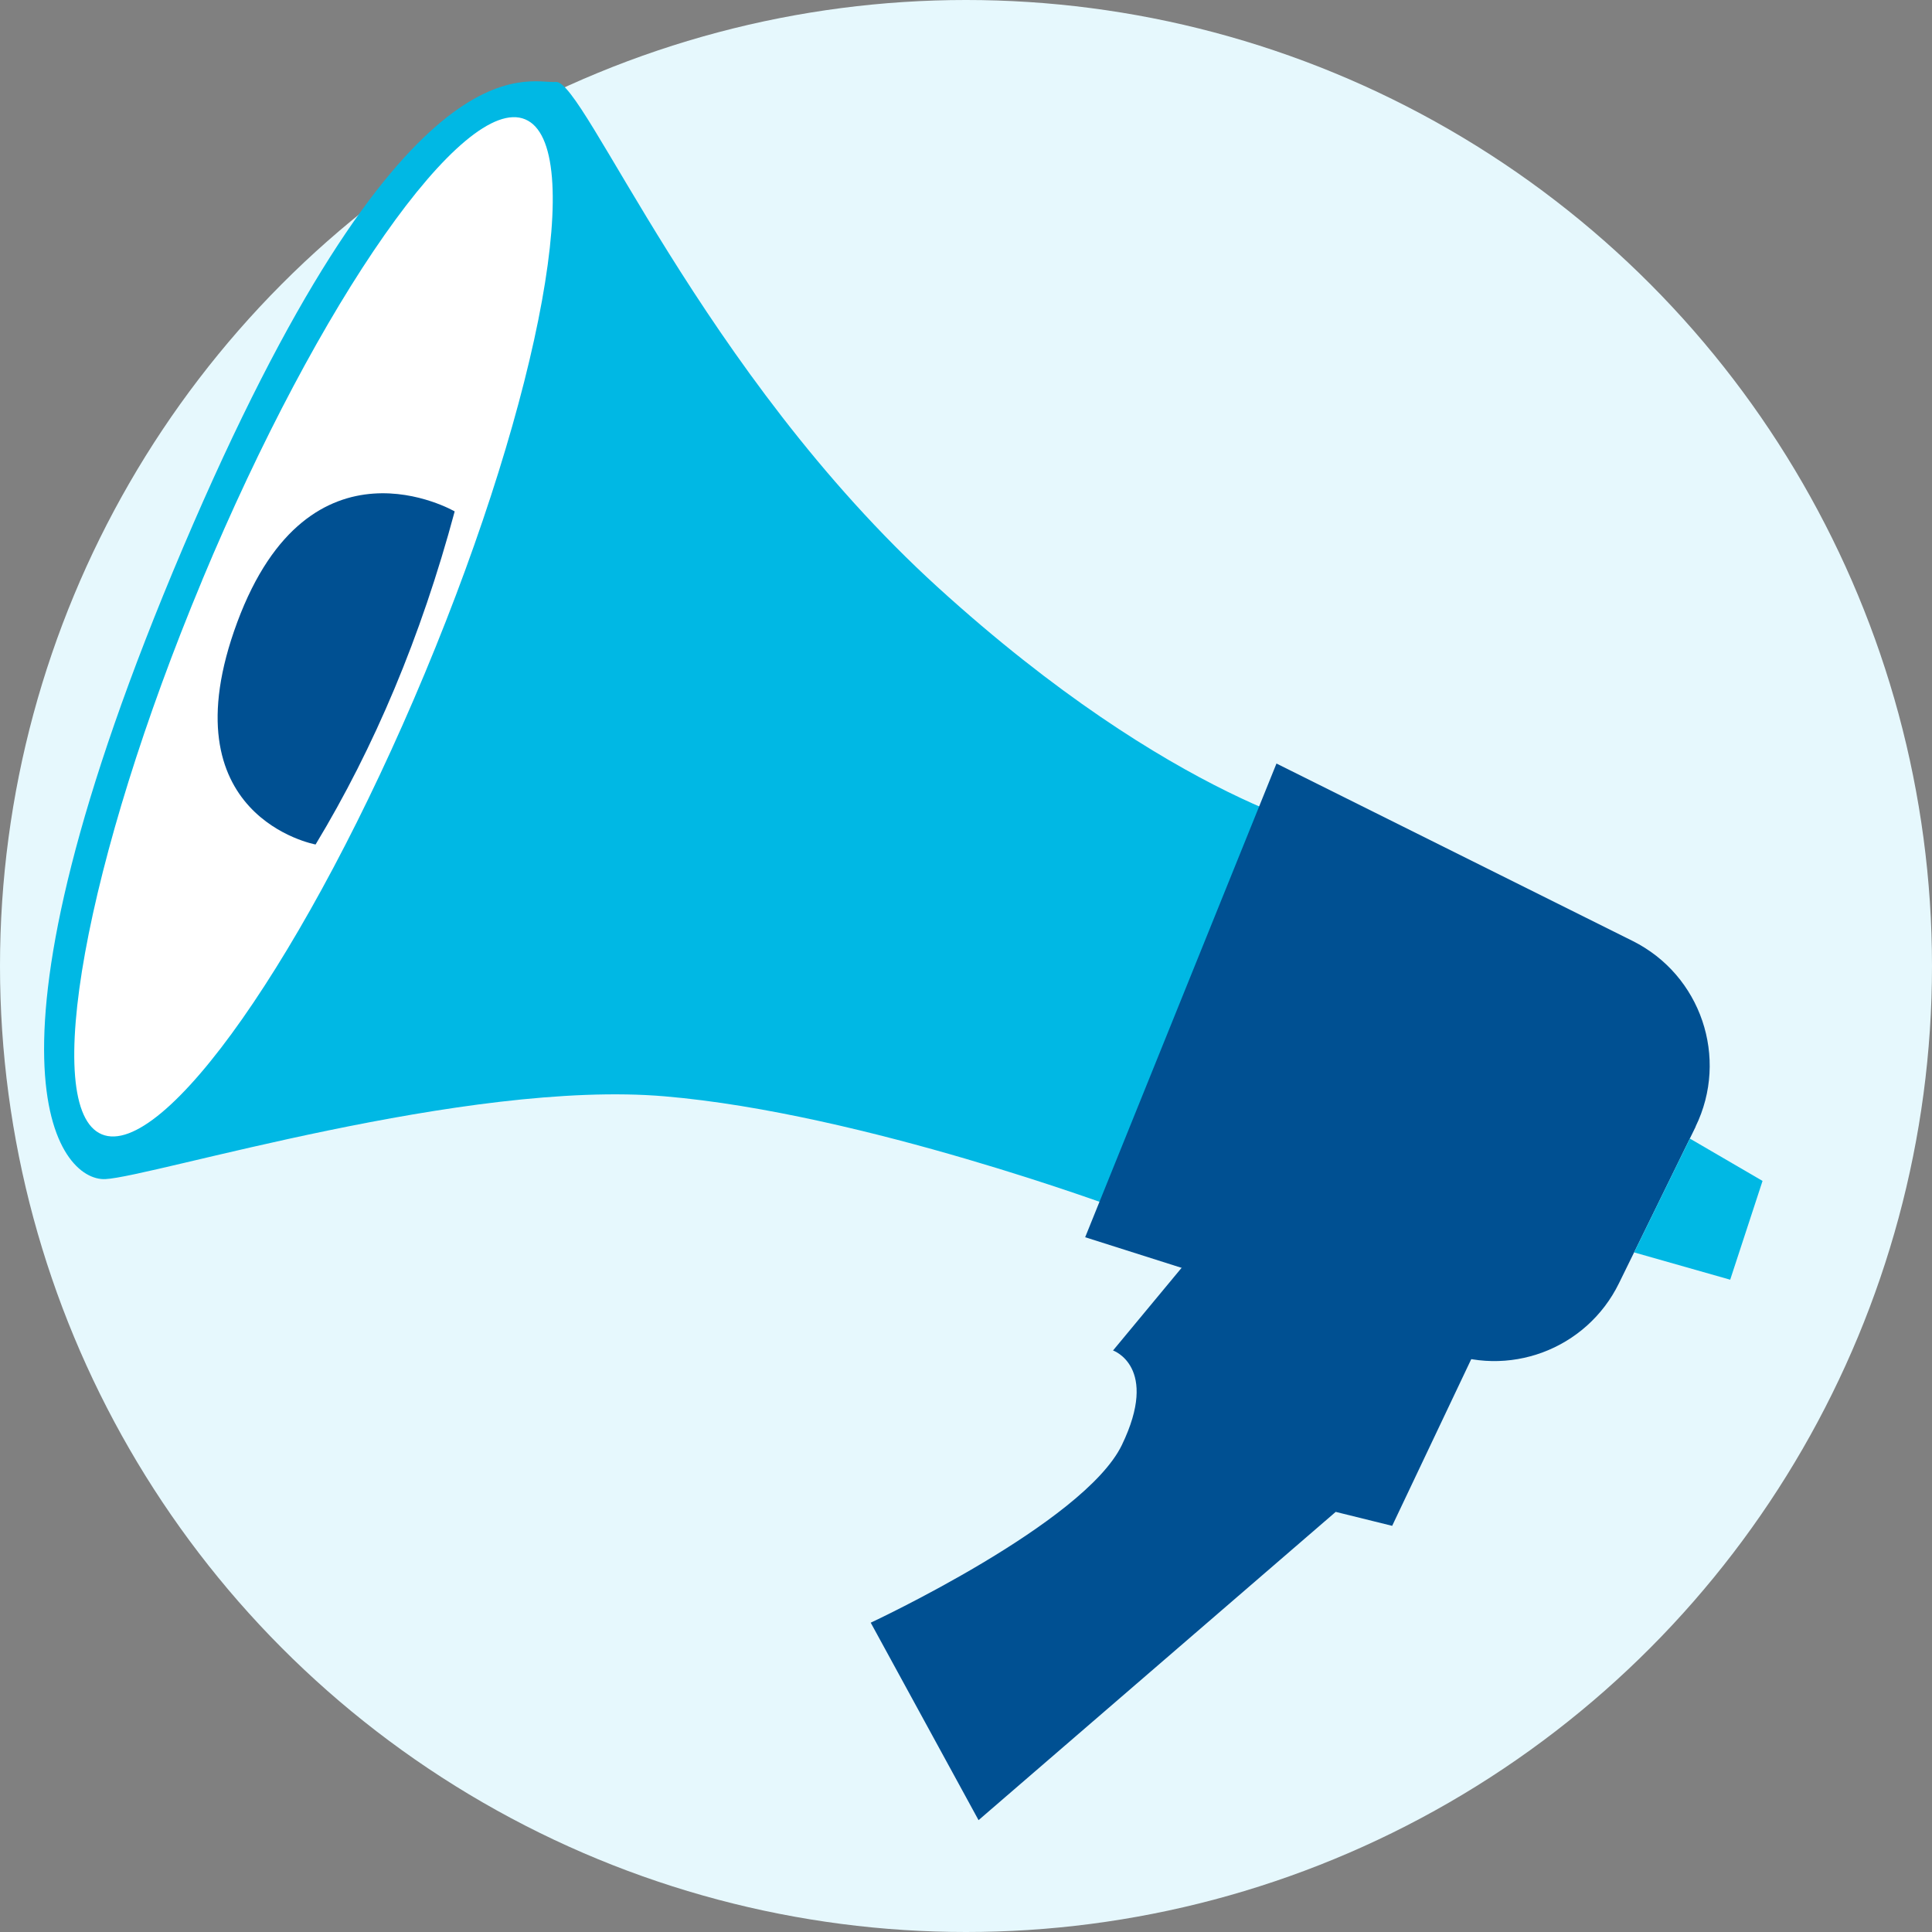
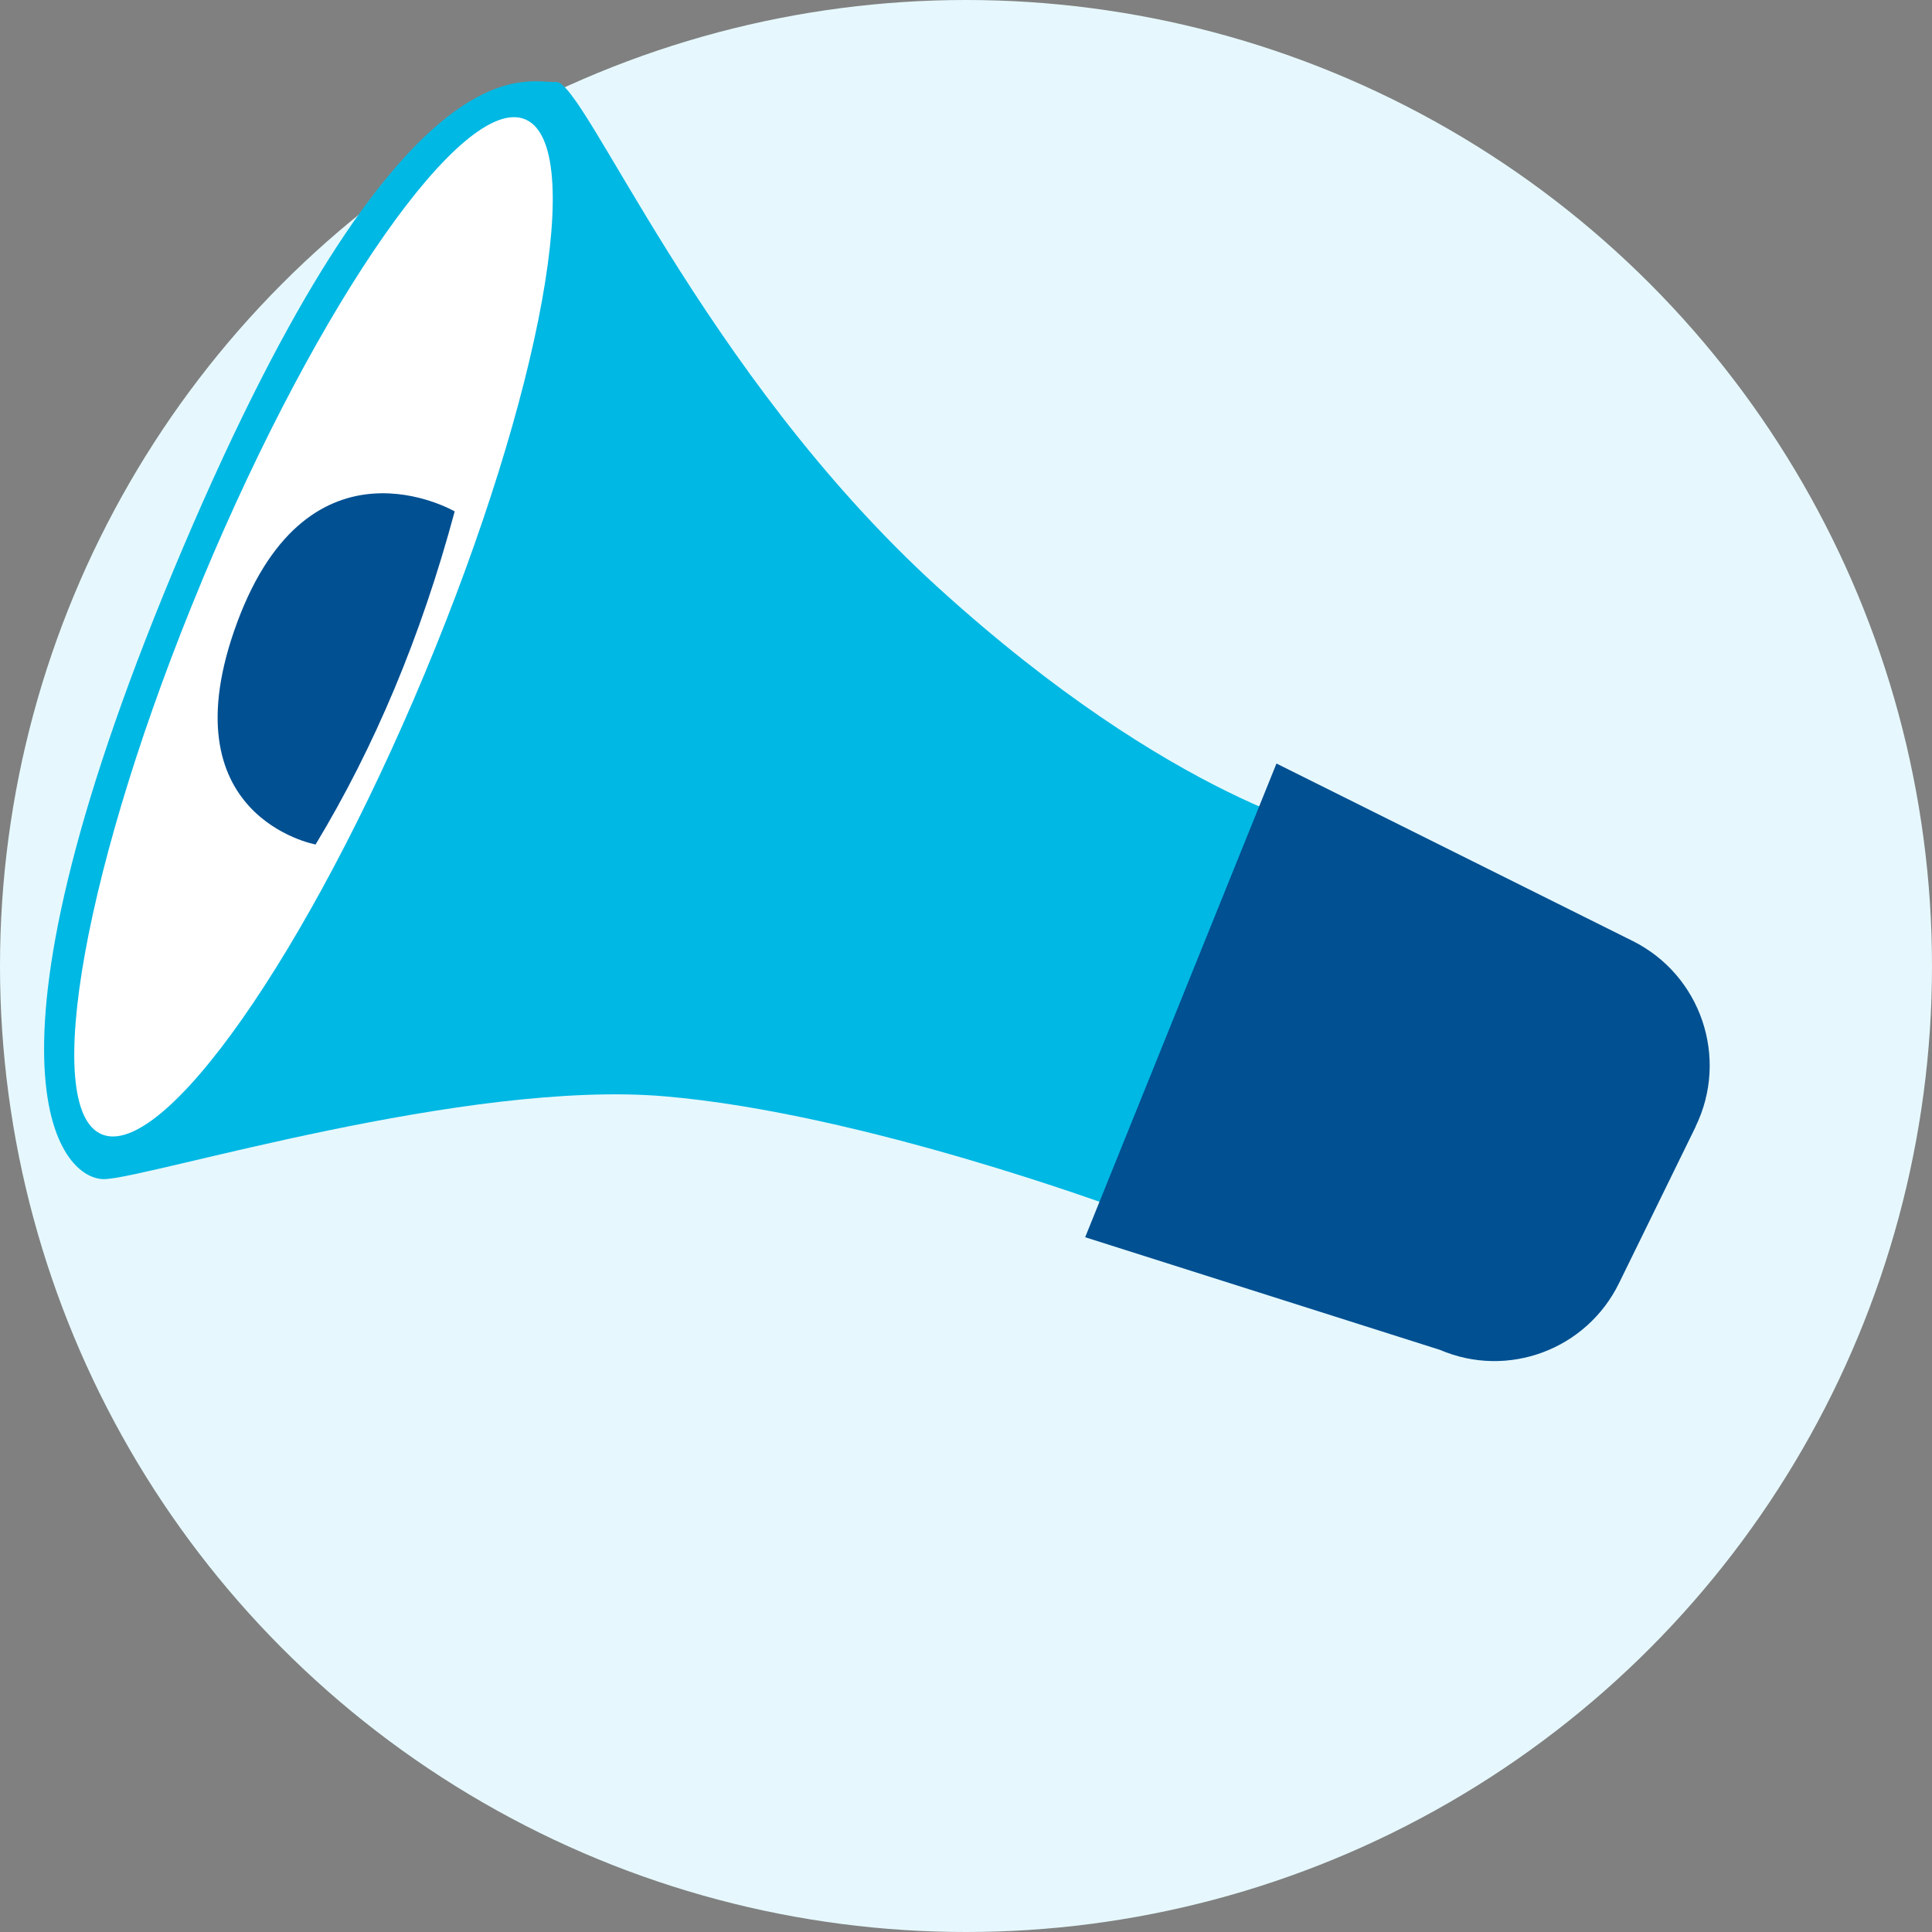
<svg xmlns="http://www.w3.org/2000/svg" width="190" height="190" viewBox="0 0 190 190" fill="none">
  <rect x="0" y="0" width="190" height="190" fill="#808080" stroke="none" />
  <circle cx="95" cy="95" r="95" fill="#E6F8FD" />
  <g clip-path="url(#clip0_1485_649)">
    <path d="M131.752 82.072C131.752 82.072 115.536 78.957 92.231 57.759C68.937 36.55 57.451 7.845 54.675 8.06C51.899 8.275 39.627 2.987 17.989 53.88C-3.636 104.773 5.777 116.183 10.364 115.957C14.951 115.73 45.858 106.146 65.375 107.817C84.891 109.476 110.186 118.929 110.186 118.929L131.752 82.072Z" fill="#00B8E4" />
    <path d="M166.758 110.8L161.551 121.435L159.216 126.197C156.023 132.726 148.278 135.614 141.606 132.75L106.719 121.674L125.533 75.089L160.562 92.539C167.282 95.893 170.046 104.045 166.746 110.8H166.758Z" fill="#005092" />
-     <path d="M147.313 128.131L136.911 150.056L131.359 148.684L96.234 179L85.63 159.581C85.63 159.581 106.612 149.806 110.329 142.107C114.047 134.409 109.46 132.81 109.46 132.81L119.134 121.149L147.301 128.131H147.313Z" fill="#005092" />
    <path d="M19.884 57.067C8.386 84.626 3.966 109.022 10.006 111.552C16.047 114.083 30.274 93.793 41.771 66.233C53.281 38.662 57.702 14.266 51.649 11.736C45.608 9.206 31.382 29.496 19.884 57.055V57.067Z" fill="white" />
-     <path d="M170.154 125.851L160.705 123.166L166.186 111.97L173.335 116.136L170.154 125.851Z" fill="#00B8E4" />
    <path d="M44.726 50.299C44.726 50.299 30.476 41.992 23.339 61.173C16.214 80.353 31.036 83.05 31.036 83.05C36.803 73.514 41.402 62.629 44.714 50.299H44.726Z" fill="#005092" />
  </g>
  <defs>
    <clipPath id="clip0_1485_649">
      <rect width="169" height="171" fill="white" transform="translate(4.335 8)" />
    </clipPath>
  </defs>
</svg>